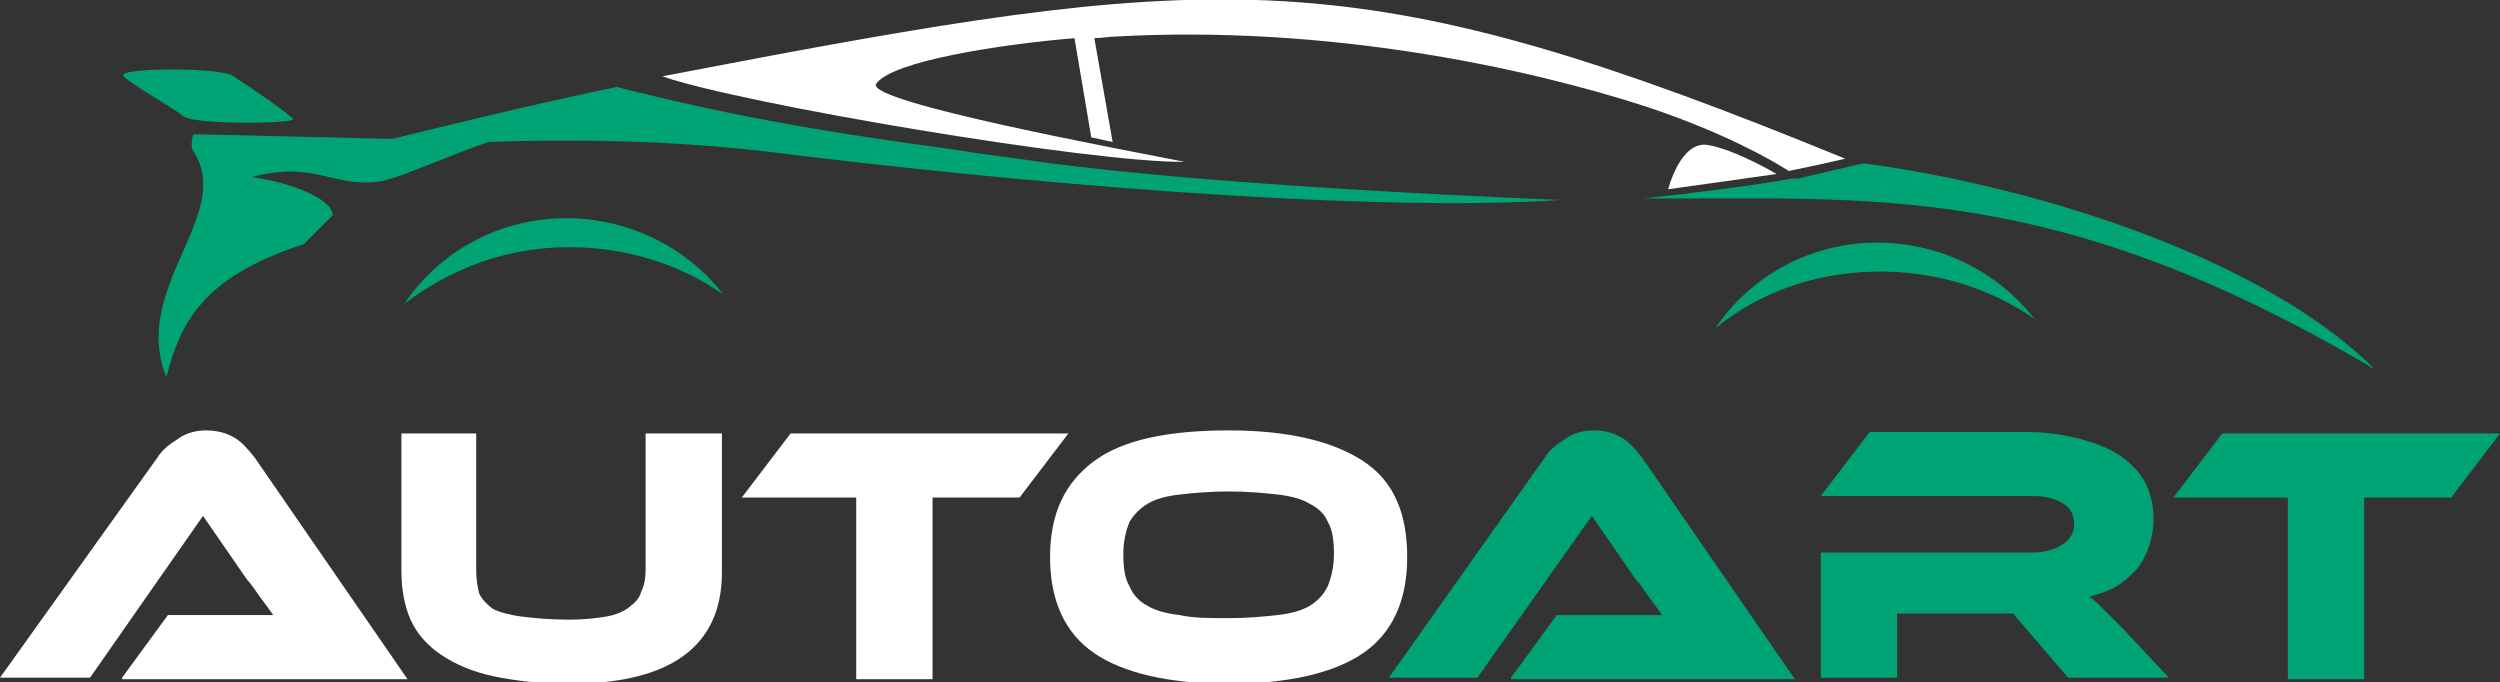
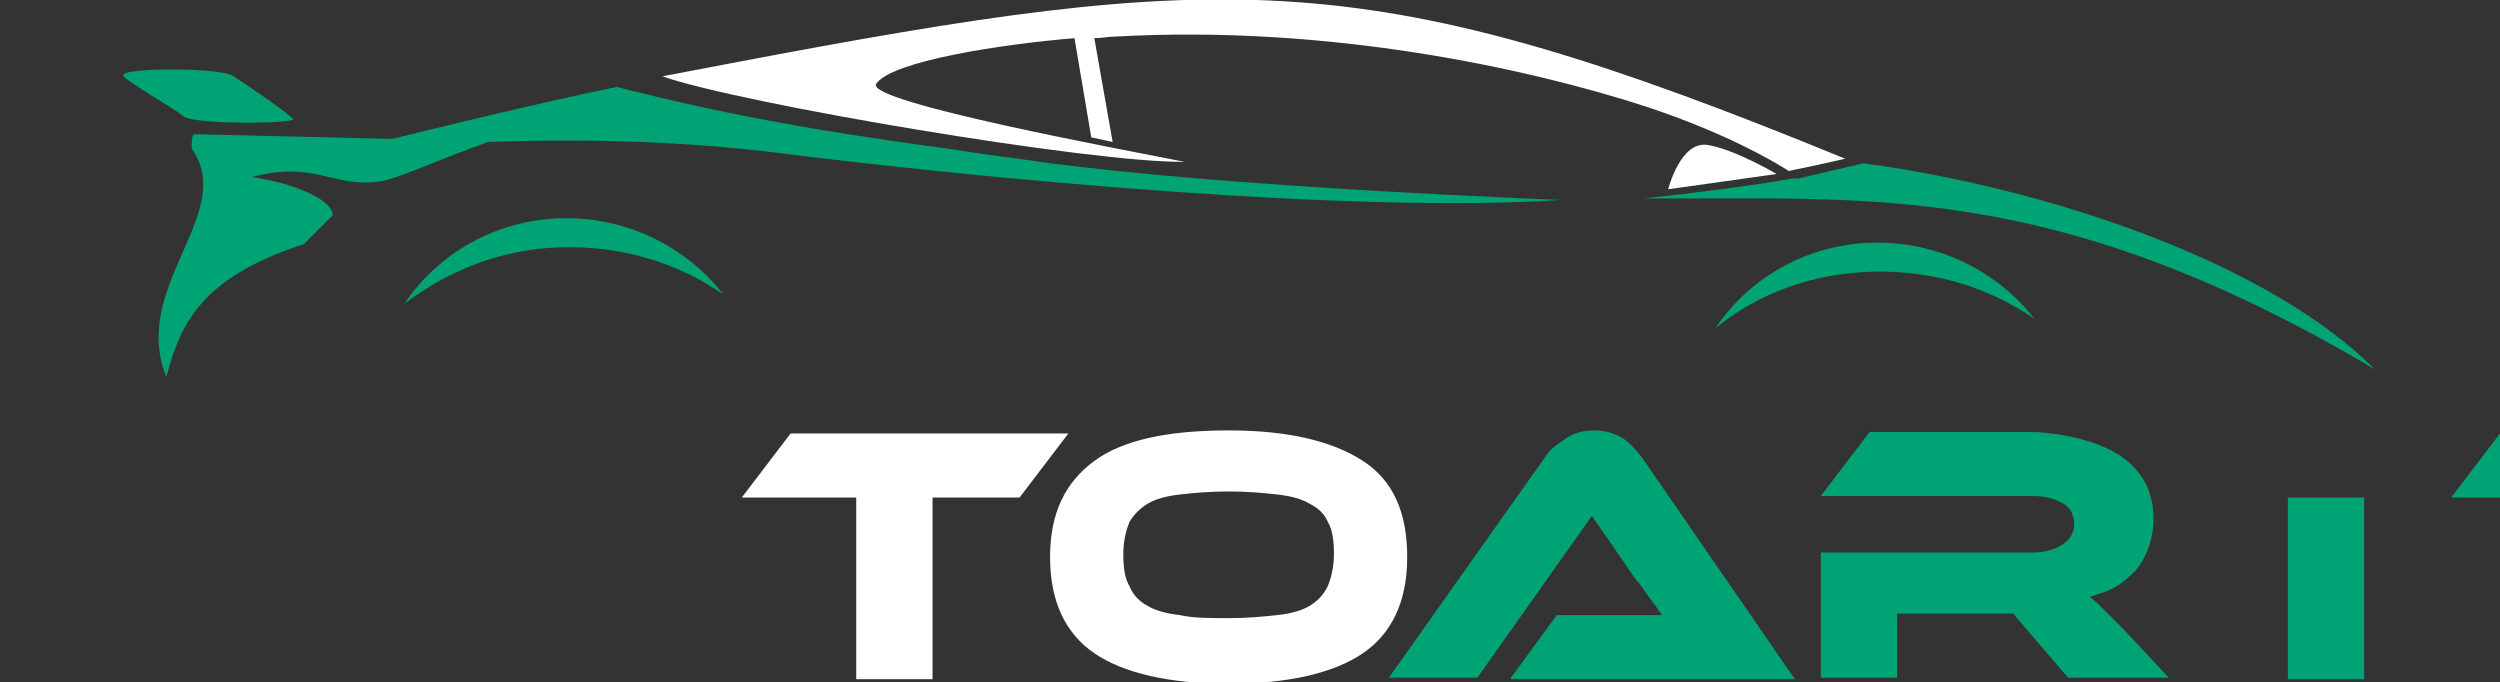
<svg xmlns="http://www.w3.org/2000/svg" version="1.1" id="Layer_1" x="0px" y="0px" width="163.8px" height="44.7px" viewBox="0 0 163.8 44.7" style="enable-background:new 0 0 163.8 44.7;" xml:space="preserve">
  <rect x="0" y="0" width="163.8" height="44.7" fill="#333333" stroke="none" />
  <style type="text/css">
	.st0{fill:#FFFFFF;}
	.st1{fill:#00A373;}
	.st2{fill-rule:evenodd;clip-rule:evenodd;fill:#00A373;}
	.st3{fill-rule:evenodd;clip-rule:evenodd;fill:#FFFFFF;}
</style>
  <g>
-     <path class="st0" d="M8,44.4l3-4.1h4c0.5,0,1,0,1.5,0c0.5,0,1,0,1.4,0c-0.2-0.3-0.5-0.7-0.8-1.1c-0.3-0.4-0.6-0.9-0.9-1.2l-2.9-4.2   L5.9,44.4H0L10.3,30c0.3-0.5,0.8-0.9,1.3-1.2c0.5-0.4,1.2-0.6,1.9-0.6c0.8,0,1.4,0.2,1.9,0.5c0.5,0.3,0.9,0.8,1.3,1.3l10,14.5H8z" />
-     <path class="st0" d="M47.3,37.5c0,4.8-3.3,7.3-10,7.3c-1.9,0-3.6-0.2-5-0.5c-1.4-0.3-2.5-0.8-3.4-1.4c-0.9-0.6-1.6-1.4-2-2.3   c-0.4-0.9-0.6-2-0.6-3.2v-9h4.9v9c0,0.6,0.1,1.1,0.2,1.5c0.2,0.4,0.5,0.7,0.9,1c0.4,0.2,1.1,0.4,1.9,0.5c0.8,0.1,1.8,0.2,3.1,0.2   c1,0,1.8-0.1,2.4-0.2s1.1-0.3,1.5-0.6c0.4-0.3,0.7-0.6,0.8-1c0.2-0.4,0.3-0.9,0.3-1.4v-9h5V37.5z" />
    <path class="st0" d="M70,28.4l-3.2,4.2h-5.7v11.9h-5V32.6h-7.5l3.2-4.2H70z" />
    <path class="st0" d="M80.5,28.2c3.9,0,6.8,0.7,8.8,2c2,1.3,2.9,3.4,2.9,6.3c0,2.9-1,5-2.9,6.3c-1.9,1.3-4.9,2-8.8,2   c-3.9,0-6.9-0.7-8.8-2c-1.9-1.3-2.9-3.4-2.9-6.3c0-2.9,1-4.9,2.9-6.3C73.6,28.8,76.6,28.2,80.5,28.2z M80.5,40.5   c1.2,0,2.3-0.1,3.2-0.2c0.9-0.1,1.6-0.3,2.1-0.6c0.5-0.3,0.9-0.7,1.2-1.3c0.2-0.5,0.4-1.2,0.4-2.1c0-0.9-0.1-1.6-0.4-2.1   c-0.2-0.5-0.6-0.9-1.2-1.2c-0.5-0.3-1.2-0.5-2.1-0.6c-0.9-0.1-1.9-0.2-3.2-0.2s-2.3,0.1-3.2,0.2c-0.9,0.1-1.6,0.3-2.1,0.6   c-0.5,0.3-0.9,0.7-1.2,1.2c-0.2,0.5-0.4,1.2-0.4,2.1c0,0.9,0.1,1.6,0.4,2.1c0.2,0.5,0.6,1,1.2,1.3c0.5,0.3,1.2,0.5,2.1,0.6   C78.2,40.5,79.2,40.5,80.5,40.5z" />
    <path class="st1" d="M99,44.4l3-4.1h4c0.5,0,1,0,1.5,0c0.5,0,1,0,1.4,0c-0.2-0.3-0.5-0.7-0.8-1.1c-0.3-0.4-0.6-0.9-0.9-1.2   l-2.9-4.2l-7.5,10.6H91L101.2,30c0.3-0.5,0.8-0.9,1.3-1.2c0.5-0.4,1.2-0.6,1.9-0.6c0.8,0,1.4,0.2,1.9,0.5c0.5,0.3,0.9,0.8,1.3,1.3   l10,14.5H99z" />
    <path class="st1" d="M142.1,44.4h-6.6l-3.6-4.2h-7.6v4.2h-5v-8.2h13.9c0.8,0,1.4-0.2,1.9-0.5c0.5-0.3,0.8-0.8,0.8-1.3   c0-0.6-0.2-1.1-0.7-1.4s-1.1-0.5-2-0.5h-13.9l3.2-4.2h10.3c0.9,0,1.9,0.1,2.8,0.3c1,0.2,1.9,0.5,2.7,0.9c0.8,0.4,1.5,1,2,1.7   c0.5,0.7,0.8,1.7,0.8,2.8c0,0.6-0.1,1.2-0.3,1.8c-0.2,0.6-0.5,1.1-0.8,1.5c-0.4,0.4-0.8,0.8-1.3,1.1c-0.5,0.3-1.1,0.5-1.8,0.7   c0.3,0.2,0.6,0.5,0.9,0.8c0.3,0.3,0.8,0.8,1.3,1.3L142.1,44.4z" />
-     <path class="st1" d="M163.8,28.4l-3.2,4.2h-5.7v11.9h-5V32.6h-7.5l3.2-4.2H163.8z" />
+     <path class="st1" d="M163.8,28.4l-3.2,4.2h-5.7v11.9h-5V32.6h-7.5H163.8z" />
  </g>
  <g>
    <g>
      <path class="st2" d="M8.1,5c0.6,0.6,3.3,2.1,3.9,2.6c0.6,0.6,7.5,0.5,7.2,0.2c-0.2-0.3-2.8-2.1-3.9-2.8C14.7,4.4,7.5,4.4,8.1,5    L8.1,5z M12.7,8.8c-0.1,0-0.2,0.8-0.1,1c2.9,4.2-4.1,9-1.7,14.9c0.9-3.4,2.2-6.5,9-8.7l1.9-1.9c0-1-2.5-2.1-5.3-2.5    c4.1-1.1,5.3,0.7,8.3,0.3c1.1-0.1,4.3-1.6,7.2-2.6l0.1,0h0l-0.1,0c5.7-0.2,11.7-0.1,18,0.6v0c15,1.9,38.9,4.1,52.3,3.2    c0,0-21.8-0.8-34.2-2.5c-2-0.3-3.8-0.5-5.6-0.8c-8.1-1.1-14.2-2.1-22.1-4.1c-5.8,1.2-11.4,2.6-14.7,3.4L13,8.8L12.7,8.8L12.7,8.8z     M32.1,9.3l-0.9,0C31.5,9.3,31.8,9.3,32.1,9.3L32.1,9.3z M117.8,11.7c0,0-0.1,0-0.2,0c0,0-0.1,0-0.2,0c-2.1,0.4-6.8,1-9.7,1.3    c14.7,0.1,26.8-1.3,47.9,11.2c-6.8-6.8-20.4-11.5-32.1-13.3c-0.7-0.1-0.7-0.1-1.4-0.2L117.8,11.7L117.8,11.7z" />
      <g>
        <g>
          <path class="st3" d="M109.3,12.4c0,0,0.8-3.2,2.6-2.9c1.8,0.3,4.5,1.9,4.5,1.9L109.3,12.4L109.3,12.4z M43.4,5      c1-0.2,3.2-0.6,4.2-0.8c33.1-6.3,42.1-6.6,73.3,6.2c-1.3,0.3-2.7,0.6-3.7,0.8c-1.1-0.7-4.2-2.5-9.3-4.2      C100.2,4.5,87.1,1.6,73,2.4c-0.4,0-0.8,0.1-1.3,0.1l1.2,6.8l-1.4-0.3l-1.1-6.5c-4.8,0.4-12,1.5-13,3c-0.7,1.2,16.7,4.4,20.2,5.1      C71.7,10.7,48.5,6.8,43.4,5L43.4,5z" />
        </g>
      </g>
      <path class="st2" d="M36.8,16.2c3.9-0.1,7.6,1,10.6,3.1c-2.4-3.1-6.3-5.1-10.6-5c-4.3,0.1-8.1,2.3-10.3,5.6    C29.4,17.7,32.9,16.3,36.8,16.2L36.8,16.2z" />
      <path class="st2" d="M122.7,17.8c3.9-0.1,7.6,1,10.6,3.1c-2.4-3.1-6.3-5.1-10.6-5c-4.3,0.1-8.1,2.3-10.3,5.6    C115.2,19.2,118.8,17.9,122.7,17.8L122.7,17.8z" />
    </g>
  </g>
</svg>